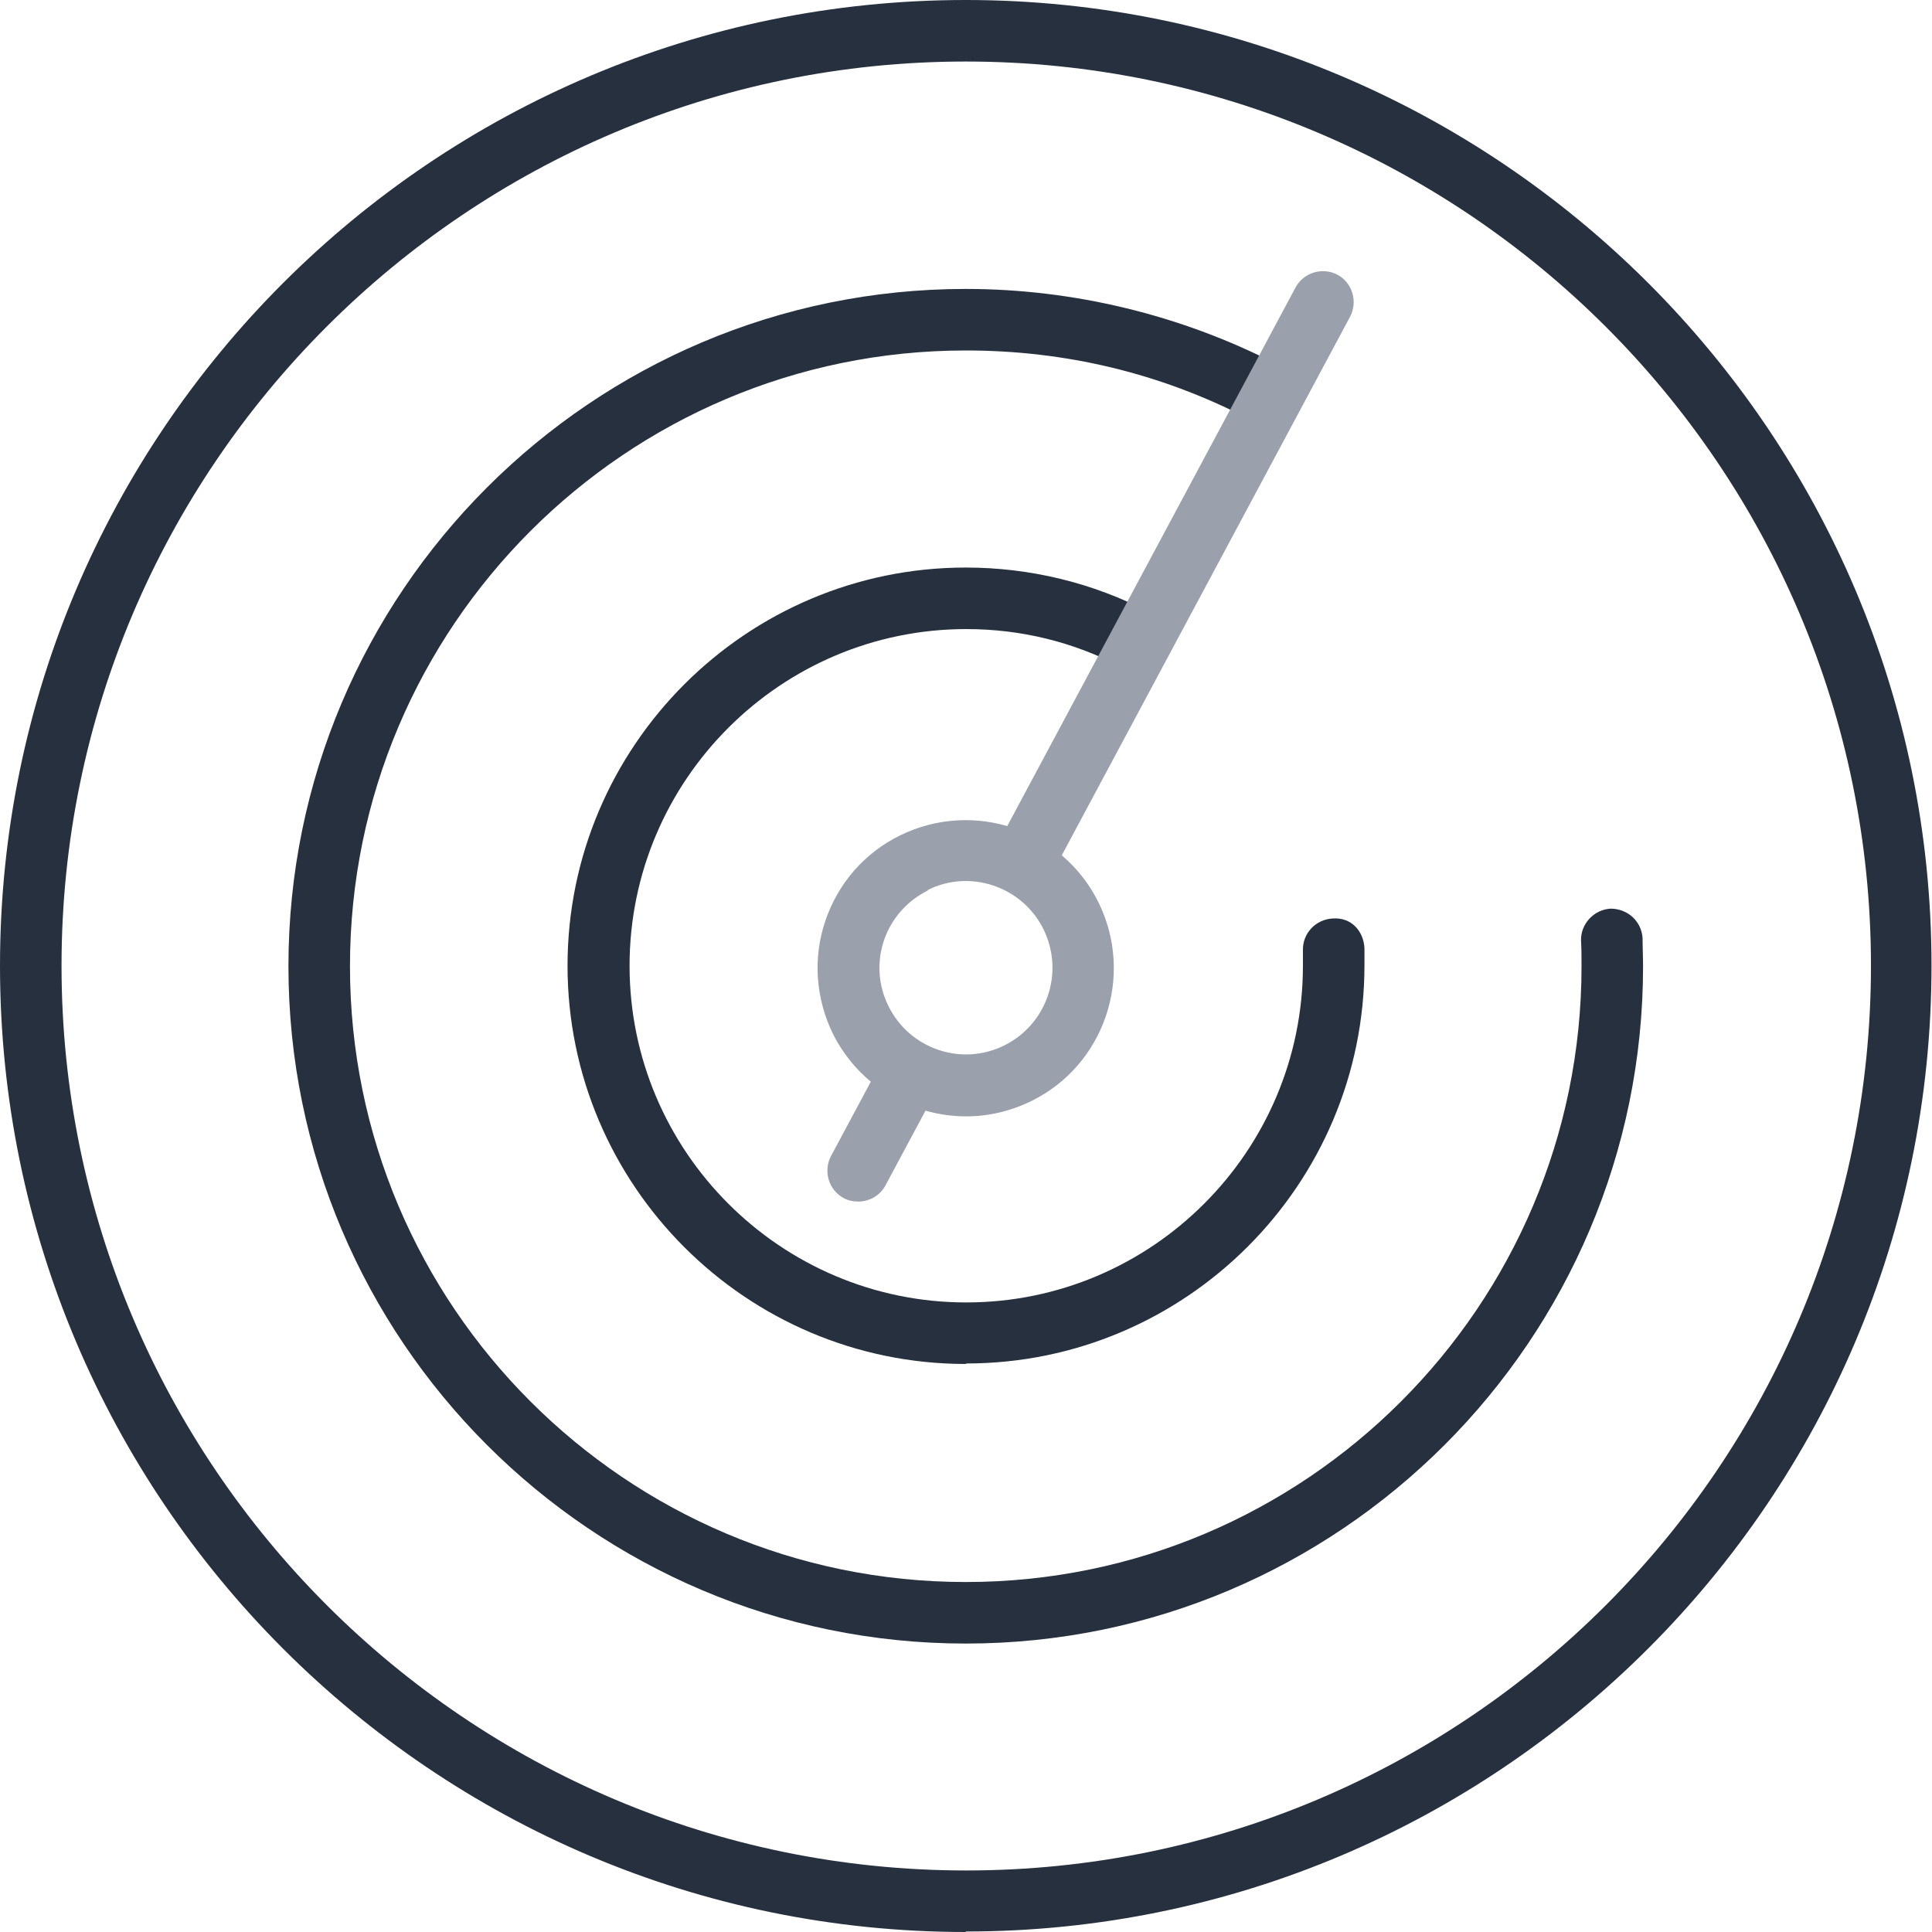
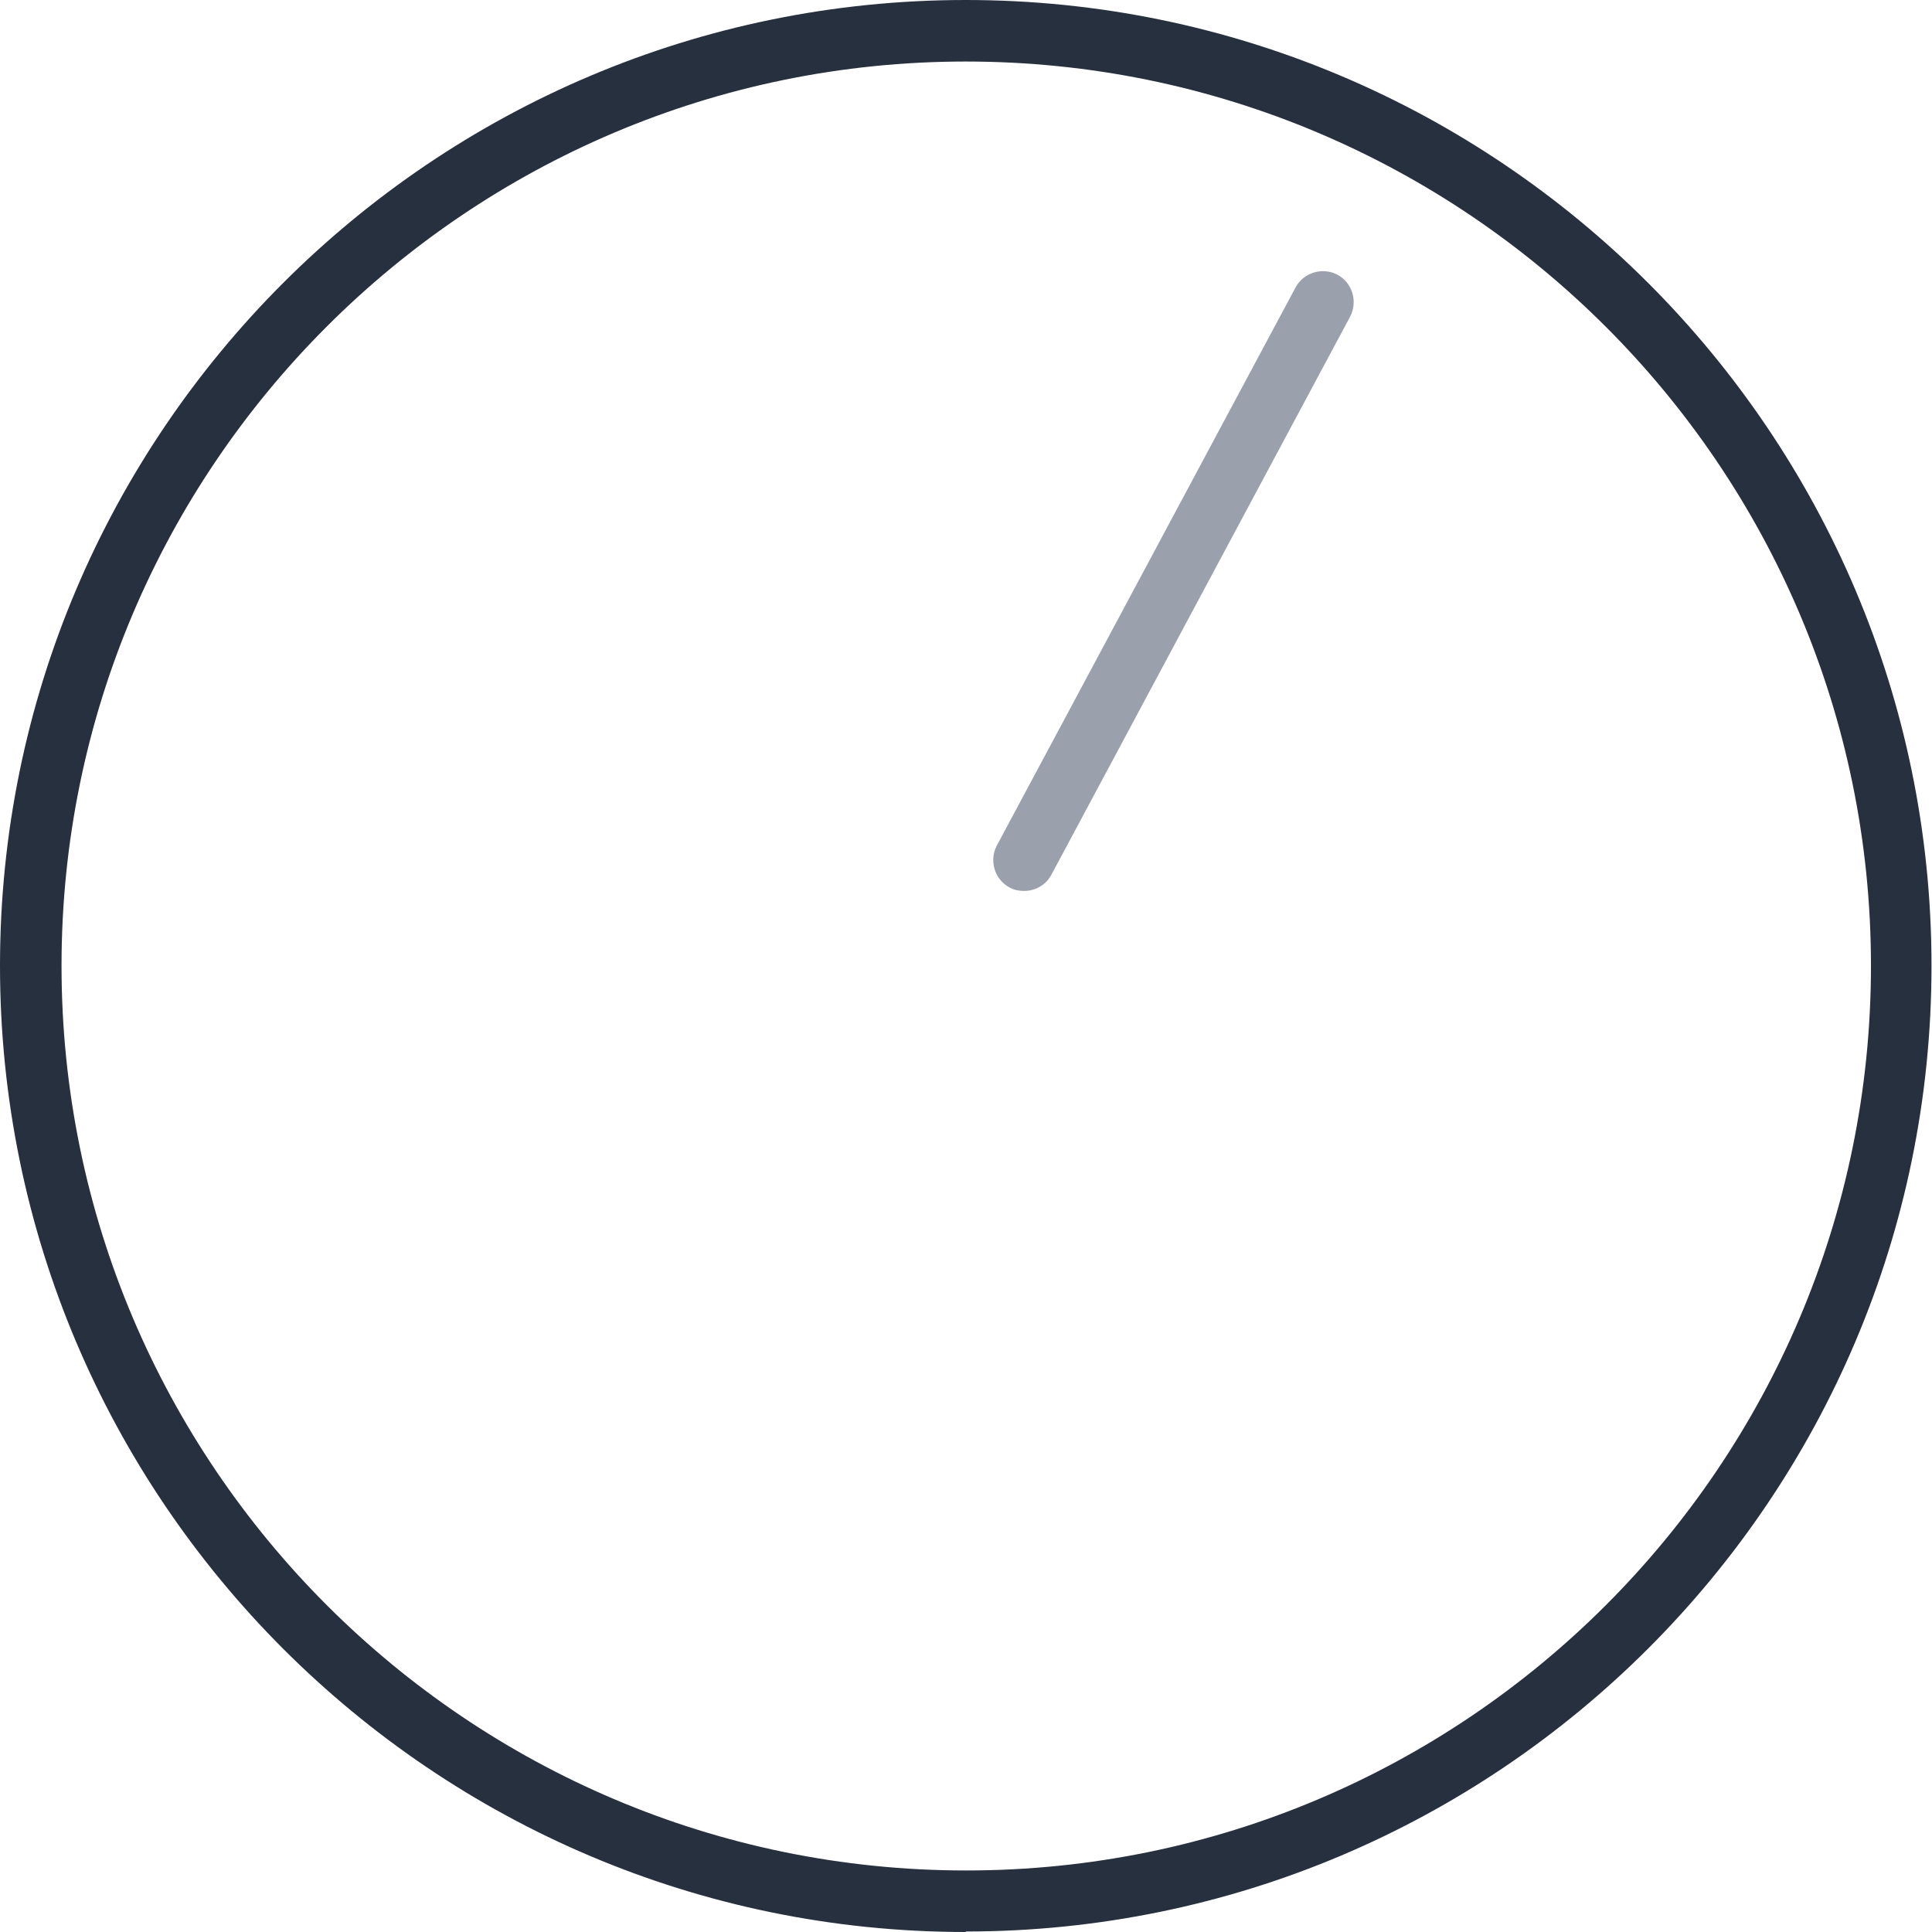
<svg xmlns="http://www.w3.org/2000/svg" id="Layer_1" width="39.25" height="39.25" viewBox="0 0 39.25 39.25">
-   <path d="m19.62,33.39c-7.59,0-13.76-6.17-13.76-13.76s6.17-13.76,13.76-13.76c2.19,0,4.37.53,6.3,1.52.31.16.43.54.27.84-.16.31-.53.43-.84.27-1.78-.92-3.71-1.38-5.73-1.38-6.9,0-12.51,5.61-12.51,12.51s5.61,12.51,12.51,12.51,12.51-5.61,12.51-12.51c0-.17,0-.35-.01-.52-.01-.34.26-.63.6-.65.35,0,.63.26.65.6,0,.19.01.38.01.57,0,7.59-6.17,13.76-13.76,13.76Z" fill="#27303f" />
-   <path d="m19.62,27.71c-4.46,0-8.09-3.63-8.09-8.09s3.63-8.09,8.09-8.09c1.3,0,2.59.31,3.73.91.31.16.42.54.27.84-.16.31-.53.43-.84.27-.98-.51-2.04-.77-3.15-.77-3.77,0-6.84,3.07-6.84,6.84s3.07,6.84,6.84,6.84,6.84-3.07,6.84-6.84c0-.1,0-.21,0-.31-.01-.35.26-.63.6-.65.39-.03.63.26.65.6,0,.12,0,.23,0,.35,0,4.46-3.63,8.09-8.09,8.09Z" fill="#27303f" />
  <path d="m19.62,39.25C8.8,39.25,0,30.45,0,19.62S8.8,0,19.62,0s19.62,8.8,19.62,19.62-8.8,19.62-19.62,19.62Zm0-38C9.49,1.25,1.25,9.49,1.25,19.62s8.24,18.38,18.38,18.38,18.38-8.24,18.38-18.38S29.76,1.25,19.62,1.25Z" fill="#27303f" />
  <g>
-     <path d="m19.63,22.68c-1.11,0-2.18-.62-2.71-1.68-.35-.72-.41-1.54-.15-2.3s.8-1.38,1.52-1.73h0c1.49-.73,3.3-.12,4.03,1.37.73,1.49.12,3.3-1.37,4.03-.43.21-.88.31-1.32.31Zm-.78-4.59c-.42.21-.74.57-.89,1.01-.15.44-.12.92.09,1.34.43.87,1.48,1.23,2.35.8.87-.43,1.23-1.48.8-2.36-.43-.87-1.49-1.23-2.35-.8h0Z" fill="#9aa0ac" />
    <path d="m20.8,18.1c-.1,0-.2-.02-.29-.07-.3-.16-.42-.54-.26-.85l6.07-11.34c.16-.3.54-.42.85-.26.3.16.42.54.26.85l-6.07,11.34c-.11.21-.33.33-.55.33Z" fill="#9aa0ac" />
-     <path d="m17.43,24.41c-.1,0-.2-.02-.29-.07-.3-.16-.42-.54-.26-.85l1.05-1.96c.16-.3.54-.42.85-.26.3.16.42.54.26.85l-1.05,1.96c-.11.21-.33.33-.55.33Z" fill="#9aa0ac" />
  </g>
</svg>